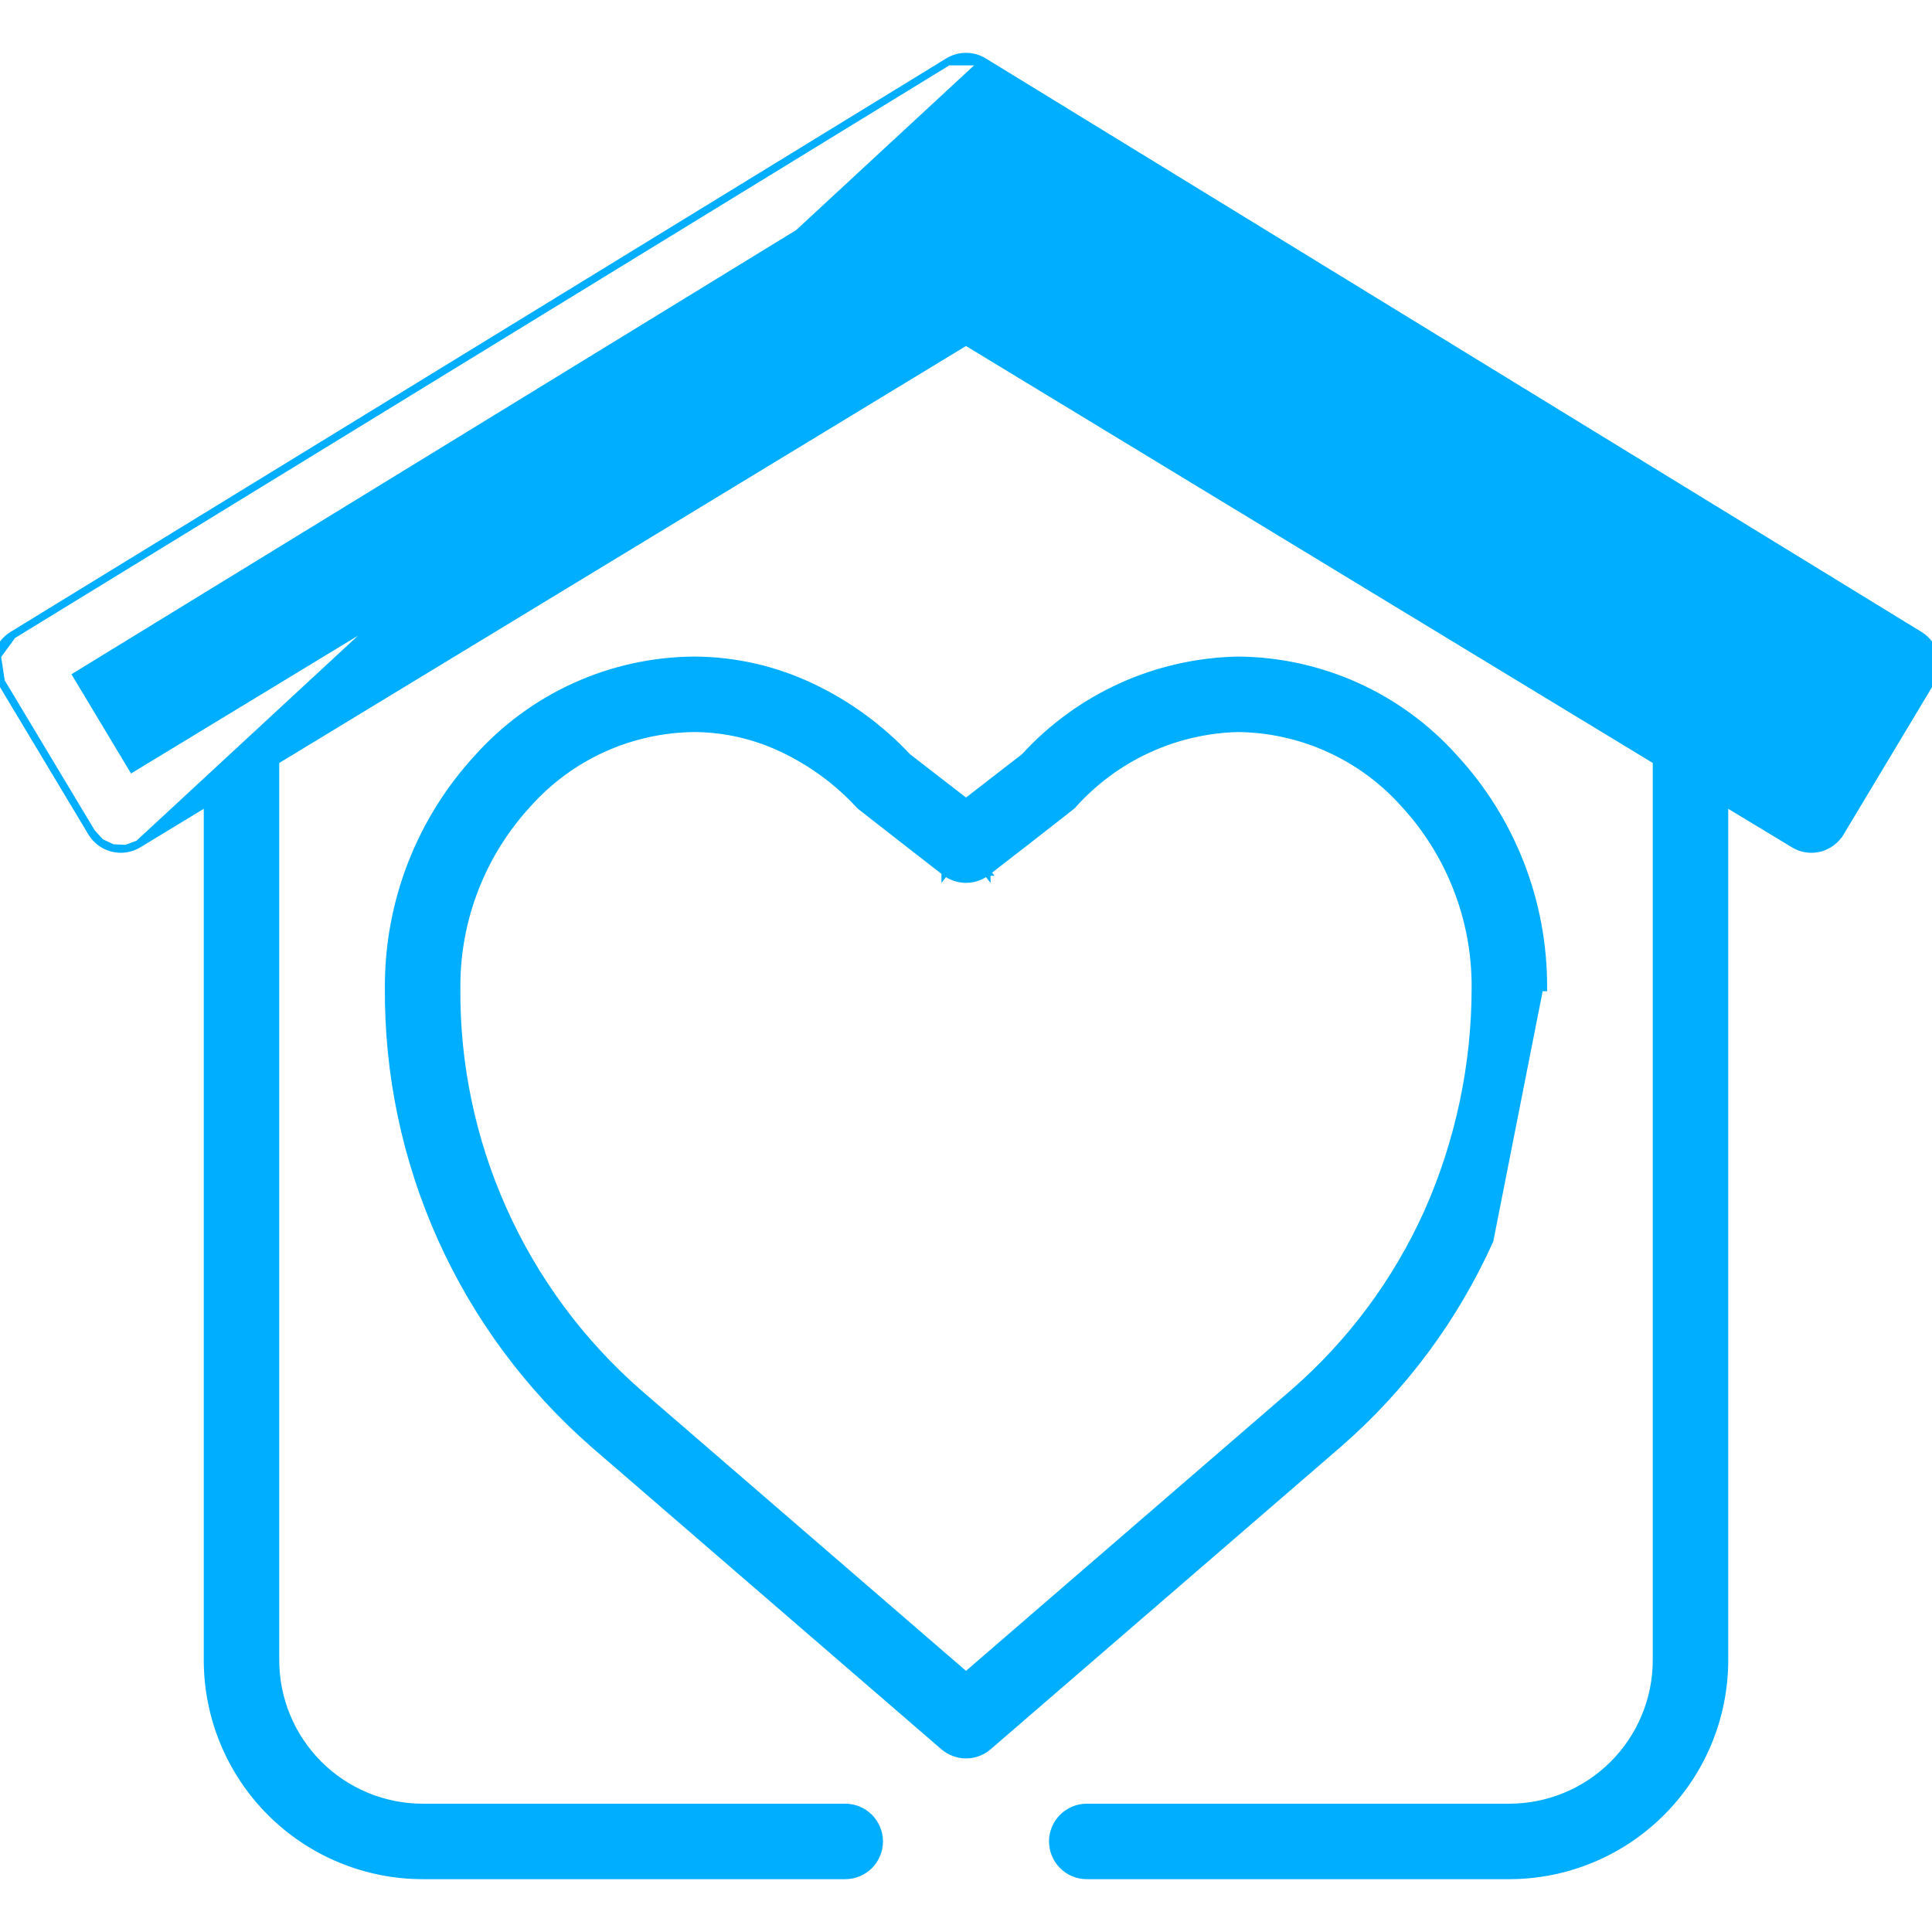
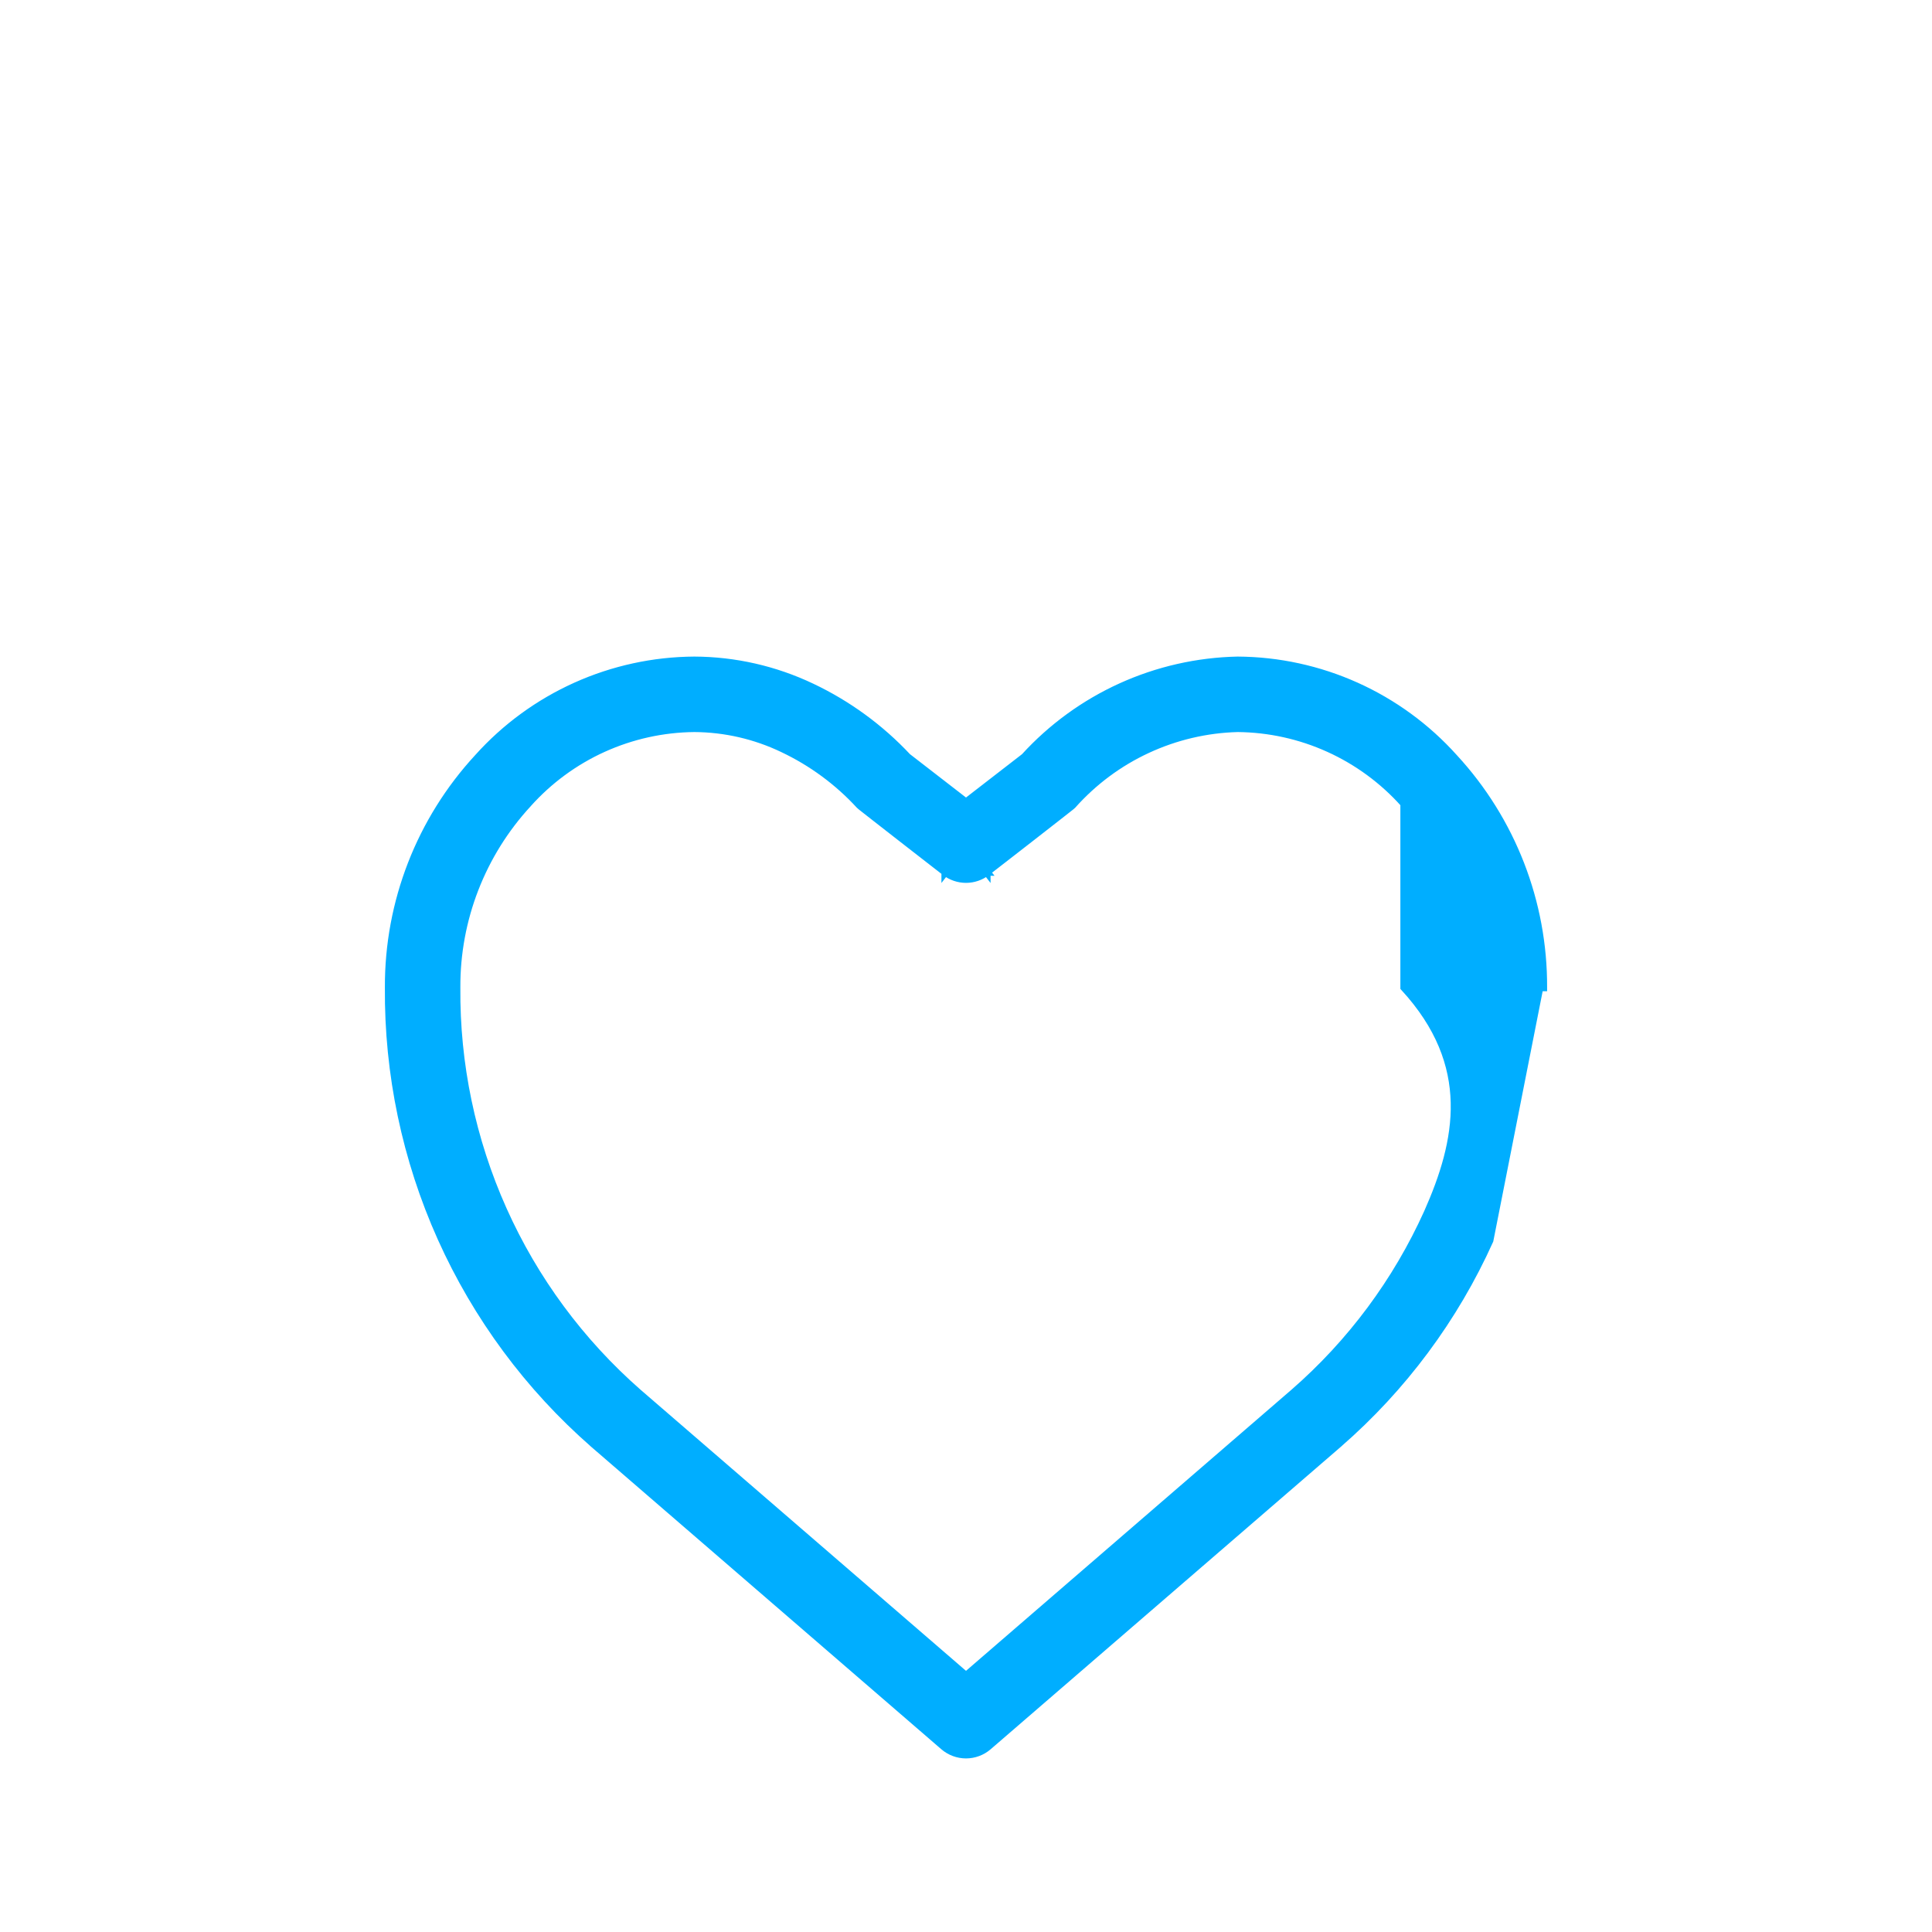
<svg xmlns="http://www.w3.org/2000/svg" width="64" height="64" viewBox="0 0 64 64" fill="none">
  <g clip-path="url(#clip0_429_1688)">
-     <path d="M32.587 2.04L32.587 2.04L63.587 21.04C63.84 21.195 64.022 21.444 64.093 21.732C64.163 22.02 64.117 22.325 63.964 22.579L60.964 27.579L60.857 27.515L60.964 27.579C60.888 27.706 60.787 27.817 60.668 27.905C60.549 27.993 60.414 28.057 60.27 28.092L60.27 28.093C60.181 28.114 60.091 28.125 60 28.125L59.999 28.125C59.792 28.123 59.59 28.065 59.415 27.956C59.414 27.955 59.414 27.955 59.414 27.955L57.125 26.571V55V55C57.123 56.889 56.371 58.7 55.035 60.035C53.7 61.371 51.889 62.123 50 62.125H50H36C35.702 62.125 35.416 62.007 35.205 61.795C34.993 61.584 34.875 61.298 34.875 61C34.875 60.702 34.993 60.416 35.205 60.205C35.416 59.993 35.702 59.875 36 59.875H50C51.292 59.873 52.532 59.359 53.445 58.445C54.359 57.531 54.873 56.292 54.875 55V25.204L32 11.316L9.125 25.204V55C9.127 56.292 9.641 57.531 10.555 58.445C11.469 59.359 12.708 59.873 14 59.875H28C28.298 59.875 28.584 59.993 28.796 60.205C29.006 60.416 29.125 60.702 29.125 61C29.125 61.298 29.006 61.584 28.796 61.795C28.584 62.007 28.298 62.125 28 62.125H14H14C12.111 62.123 10.3 61.371 8.964 60.035C7.629 58.7 6.877 56.889 6.875 55V55V26.571L4.585 27.961L32.587 2.04ZM32.587 2.04C32.41 1.932 32.207 1.875 32 1.875C31.793 1.875 31.59 1.932 31.413 2.04L31.413 2.04M32.587 2.04L31.413 2.04M31.413 2.04L0.413 21.04M31.413 2.04L0.413 21.04M3.036 27.579L3.036 27.579L0.036 22.579L3.036 27.579ZM3.036 27.579C3.112 27.706 3.213 27.817 3.332 27.905M3.036 27.579L3.332 27.905M0.413 21.04C0.413 21.04 0.413 21.04 0.413 21.04M0.413 21.04L0.413 21.04M0.413 21.04C0.16 21.195 -0.022 21.444 -0.093 21.732M0.413 21.04L-0.093 21.732M-0.093 21.732C-0.163 22.02 -0.117 22.325 0.036 22.579L-0.093 21.732ZM3.332 27.905C3.452 27.993 3.587 28.057 3.731 28.092M3.332 27.905L3.731 28.092M3.731 28.092C3.875 28.128 4.025 28.134 4.171 28.112M3.731 28.092L4.171 28.112M4.171 28.112C4.318 28.089 4.458 28.038 4.585 27.961L4.171 28.112ZM61.462 22.377L59.617 25.451L32.584 9.039C32.408 8.932 32.206 8.876 32 8.876C31.794 8.876 31.592 8.932 31.416 9.039L7.416 23.609L4.383 25.451L2.538 22.377L32 4.32L61.462 22.377Z" fill="#00AEFF" stroke="#00AEFF" stroke-width="0.25" />
-     <path d="M49.346 41.09L49.346 41.09L51 32.71L51.125 32.711C51.125 32.71 51.125 32.71 51.125 32.71C51.137 29.889 50.079 27.169 48.165 25.097C47.261 24.09 46.157 23.284 44.924 22.729C43.69 22.174 42.354 21.883 41.001 21.875L41.001 21.875L40.997 21.875C39.663 21.903 38.349 22.201 37.134 22.753C35.923 23.303 34.836 24.094 33.939 25.077L32 26.577L30.059 25.075C29.157 24.112 28.08 23.326 26.887 22.761C25.672 22.183 24.345 21.88 23 21.875L22.999 21.875C21.646 21.883 20.31 22.174 19.076 22.729C17.843 23.284 16.738 24.09 15.835 25.097C13.921 27.169 12.863 29.889 12.875 32.71C12.852 35.57 13.447 38.402 14.618 41.012C15.79 43.621 17.511 45.948 19.665 47.831L19.665 47.832L31.265 57.852L31.265 57.852C31.47 58.028 31.73 58.125 32 58.125C32.27 58.125 32.53 58.028 32.735 57.852L32.735 57.852L44.335 47.833L44.335 47.832C46.473 45.974 48.183 43.673 49.346 41.09ZM31.388 28.787L31.311 28.886L31.311 28.886C31.509 29.038 31.751 29.121 32 29.121C32.249 29.121 32.491 29.038 32.688 28.886L32.689 28.886L32.612 28.787L32.689 28.886L32.689 28.886L32.689 28.885L32.691 28.884L32.697 28.88L32.72 28.861L32.808 28.793L33.124 28.548C33.386 28.345 33.735 28.073 34.086 27.801C34.436 27.528 34.788 27.254 35.054 27.046C35.187 26.942 35.299 26.854 35.379 26.791C35.419 26.76 35.451 26.734 35.474 26.716L35.502 26.693C35.505 26.691 35.517 26.681 35.525 26.673L35.525 26.673L35.527 26.67C36.218 25.894 37.059 25.267 38.001 24.83C38.943 24.392 39.964 24.152 41.001 24.125C42.043 24.135 43.071 24.362 44.02 24.792C44.969 25.222 45.818 25.846 46.513 26.623L46.514 26.625C48.042 28.281 48.886 30.456 48.875 32.709V32.71C48.876 35.279 48.338 37.818 47.295 40.166C46.265 42.45 44.754 44.484 42.864 46.13L32 55.514L21.135 46.129C21.135 46.129 21.135 46.129 21.135 46.129C19.227 44.456 17.702 42.392 16.665 40.076C15.628 37.761 15.102 35.248 15.125 32.711L15.125 32.709C15.114 30.456 15.958 28.281 17.486 26.625L17.486 26.625L17.487 26.623C18.182 25.846 19.031 25.222 19.98 24.792C20.93 24.362 21.958 24.135 23 24.125C24.016 24.131 25.017 24.361 25.933 24.8L25.933 24.8C26.893 25.255 27.757 25.89 28.476 26.672L28.476 26.672C28.485 26.681 28.497 26.691 28.5 26.693L28.527 26.716C28.55 26.734 28.582 26.76 28.622 26.791C28.702 26.854 28.814 26.942 28.947 27.046C29.213 27.254 29.565 27.528 29.915 27.801C30.265 28.073 30.614 28.345 30.876 28.548L31.192 28.793L31.28 28.861L31.303 28.88L31.309 28.884L31.311 28.885L31.311 28.886L31.311 28.886L31.388 28.787Z" fill="#00AEFF" stroke="#00AEFF" stroke-width="0.25" />
+     <path d="M49.346 41.09L49.346 41.09L51 32.71L51.125 32.711C51.125 32.71 51.125 32.71 51.125 32.71C51.137 29.889 50.079 27.169 48.165 25.097C47.261 24.09 46.157 23.284 44.924 22.729C43.69 22.174 42.354 21.883 41.001 21.875L41.001 21.875L40.997 21.875C39.663 21.903 38.349 22.201 37.134 22.753C35.923 23.303 34.836 24.094 33.939 25.077L32 26.577L30.059 25.075C29.157 24.112 28.08 23.326 26.887 22.761C25.672 22.183 24.345 21.88 23 21.875L22.999 21.875C21.646 21.883 20.31 22.174 19.076 22.729C17.843 23.284 16.738 24.09 15.835 25.097C13.921 27.169 12.863 29.889 12.875 32.71C12.852 35.57 13.447 38.402 14.618 41.012C15.79 43.621 17.511 45.948 19.665 47.831L19.665 47.832L31.265 57.852L31.265 57.852C31.47 58.028 31.73 58.125 32 58.125C32.27 58.125 32.53 58.028 32.735 57.852L32.735 57.852L44.335 47.833L44.335 47.832C46.473 45.974 48.183 43.673 49.346 41.09ZM31.388 28.787L31.311 28.886L31.311 28.886C31.509 29.038 31.751 29.121 32 29.121C32.249 29.121 32.491 29.038 32.688 28.886L32.689 28.886L32.612 28.787L32.689 28.886L32.689 28.886L32.689 28.885L32.691 28.884L32.697 28.88L32.72 28.861L32.808 28.793L33.124 28.548C33.386 28.345 33.735 28.073 34.086 27.801C34.436 27.528 34.788 27.254 35.054 27.046C35.187 26.942 35.299 26.854 35.379 26.791C35.419 26.76 35.451 26.734 35.474 26.716L35.502 26.693C35.505 26.691 35.517 26.681 35.525 26.673L35.525 26.673L35.527 26.67C36.218 25.894 37.059 25.267 38.001 24.83C38.943 24.392 39.964 24.152 41.001 24.125C42.043 24.135 43.071 24.362 44.02 24.792C44.969 25.222 45.818 25.846 46.513 26.623L46.514 26.625V32.71C48.876 35.279 48.338 37.818 47.295 40.166C46.265 42.45 44.754 44.484 42.864 46.13L32 55.514L21.135 46.129C21.135 46.129 21.135 46.129 21.135 46.129C19.227 44.456 17.702 42.392 16.665 40.076C15.628 37.761 15.102 35.248 15.125 32.711L15.125 32.709C15.114 30.456 15.958 28.281 17.486 26.625L17.486 26.625L17.487 26.623C18.182 25.846 19.031 25.222 19.98 24.792C20.93 24.362 21.958 24.135 23 24.125C24.016 24.131 25.017 24.361 25.933 24.8L25.933 24.8C26.893 25.255 27.757 25.89 28.476 26.672L28.476 26.672C28.485 26.681 28.497 26.691 28.5 26.693L28.527 26.716C28.55 26.734 28.582 26.76 28.622 26.791C28.702 26.854 28.814 26.942 28.947 27.046C29.213 27.254 29.565 27.528 29.915 27.801C30.265 28.073 30.614 28.345 30.876 28.548L31.192 28.793L31.28 28.861L31.303 28.88L31.309 28.884L31.311 28.885L31.311 28.886L31.311 28.886L31.388 28.787Z" fill="#00AEFF" stroke="#00AEFF" stroke-width="0.25" />
  </g>
  <defs>
    <clipPath id="clip0_429_1688">
      <rect width="64" height="64" fill="white" />
    </clipPath>
  </defs>
</svg>